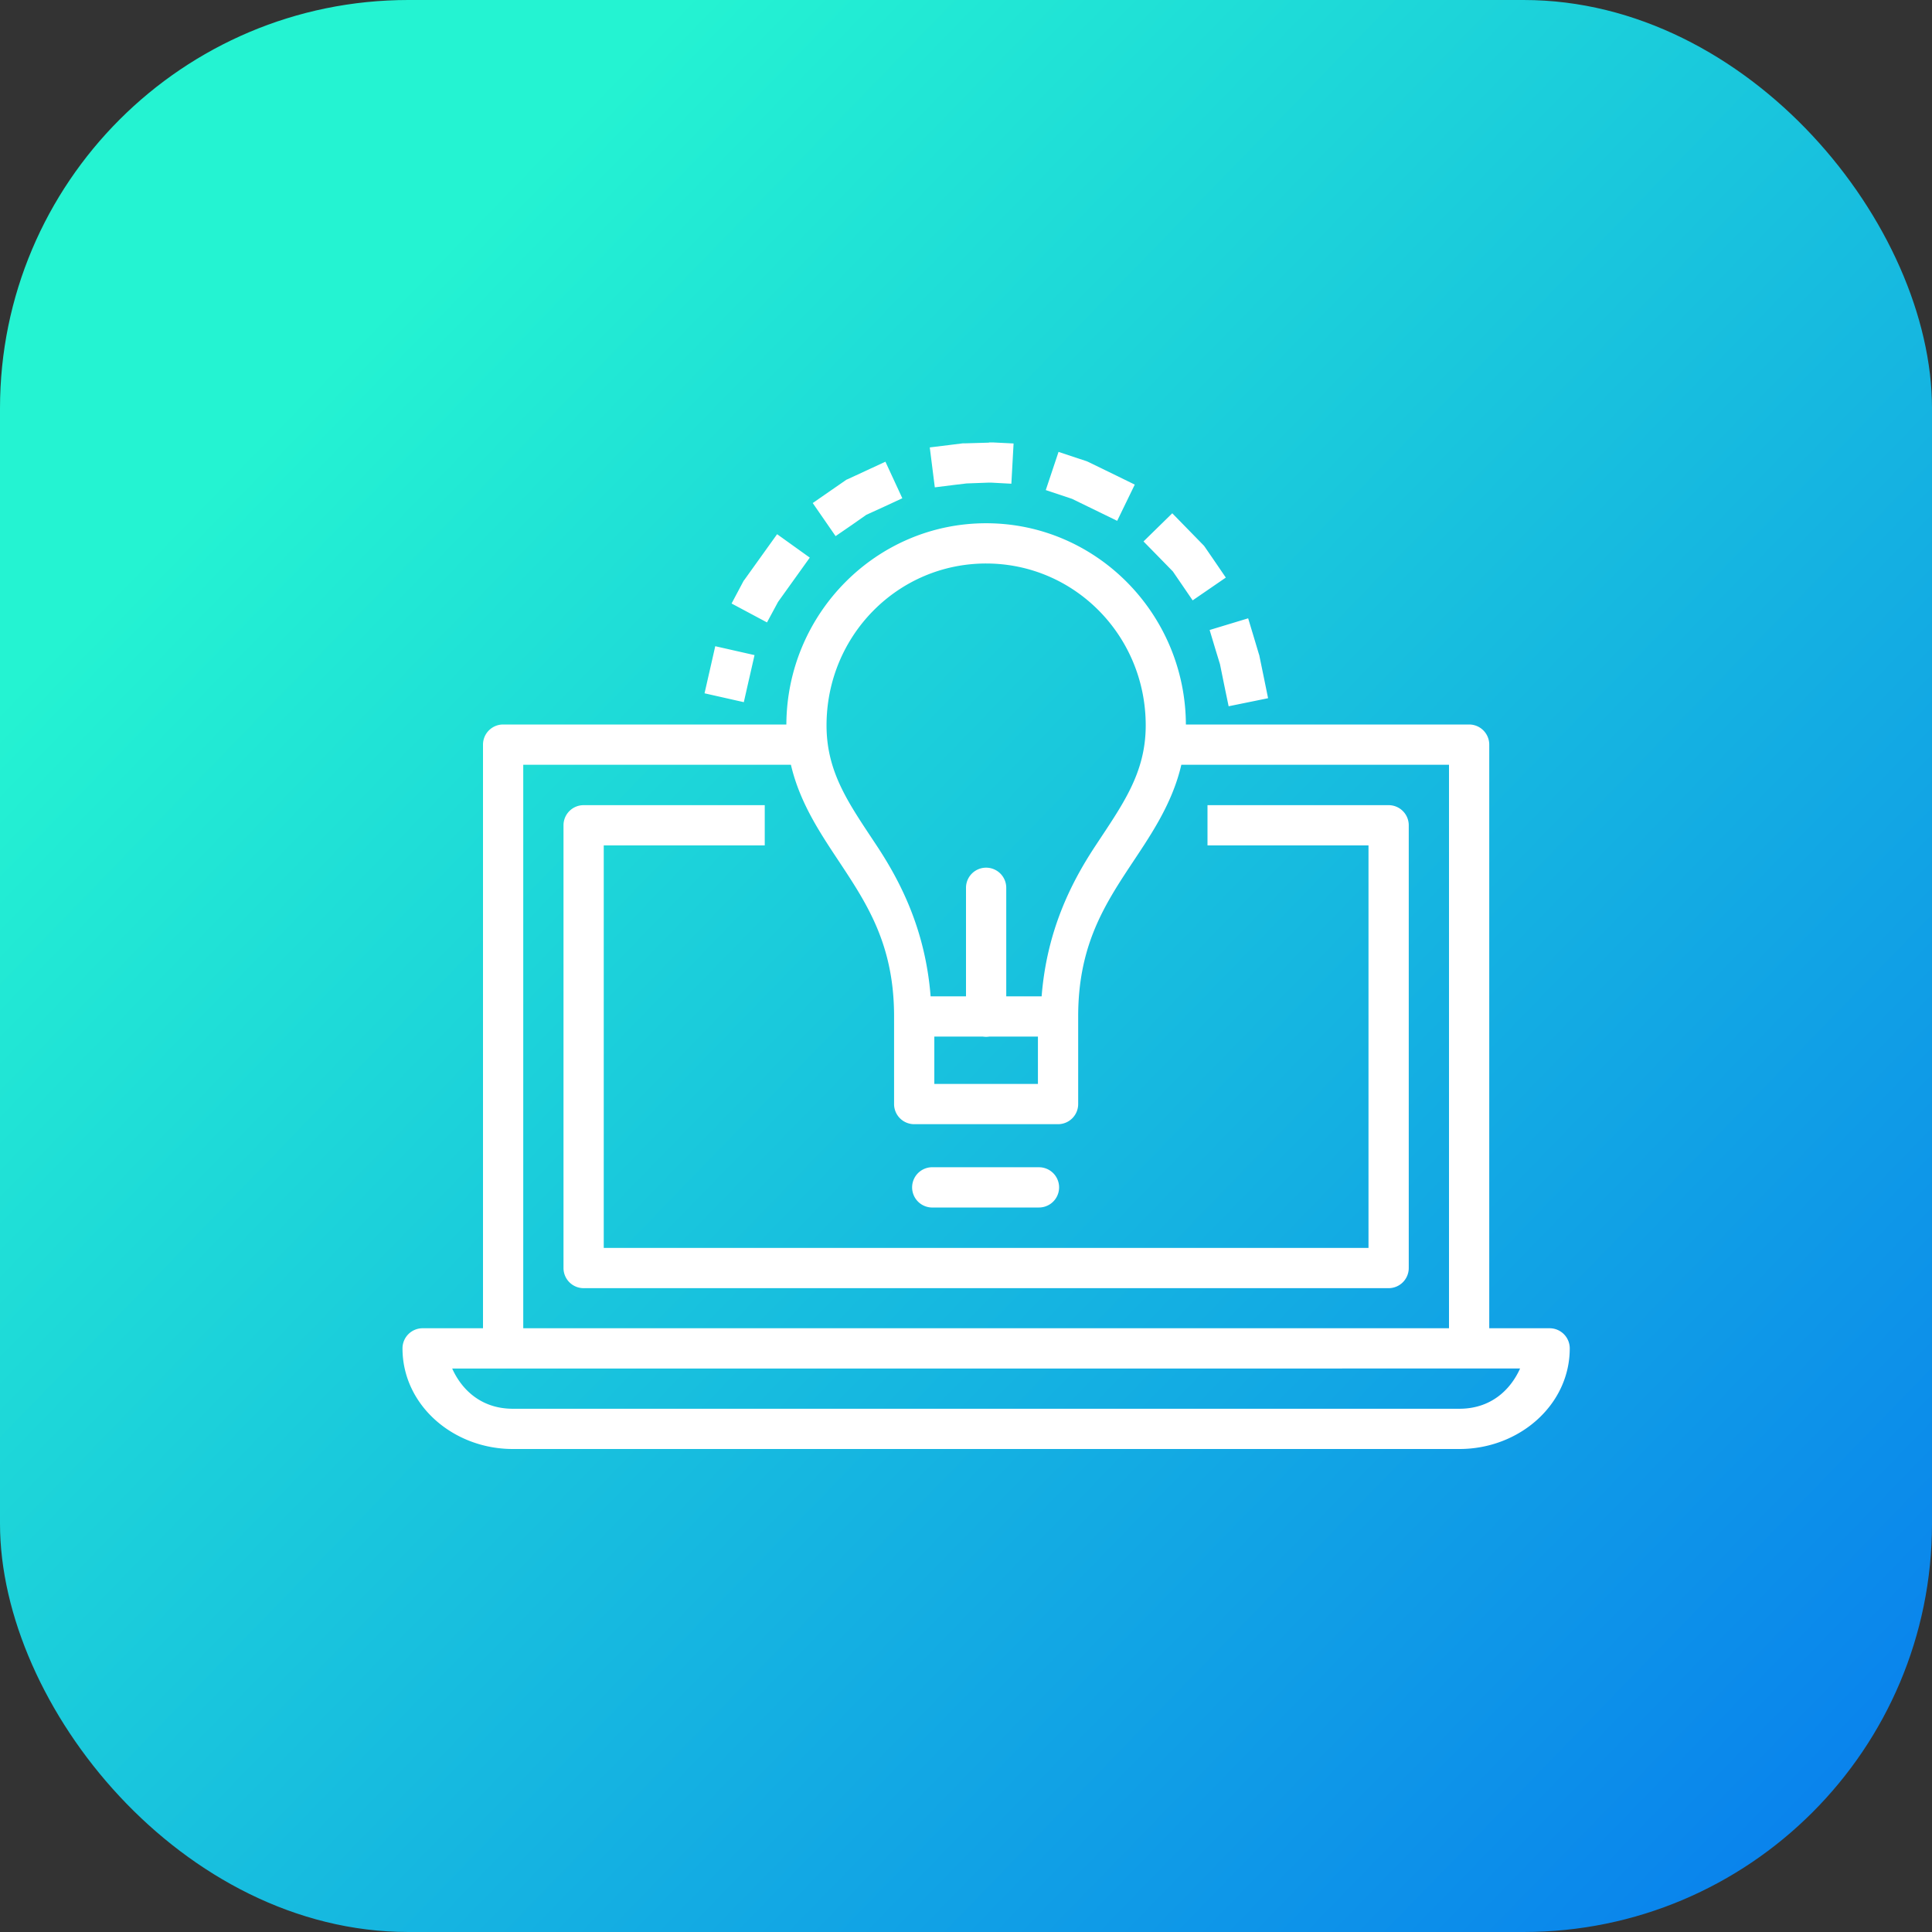
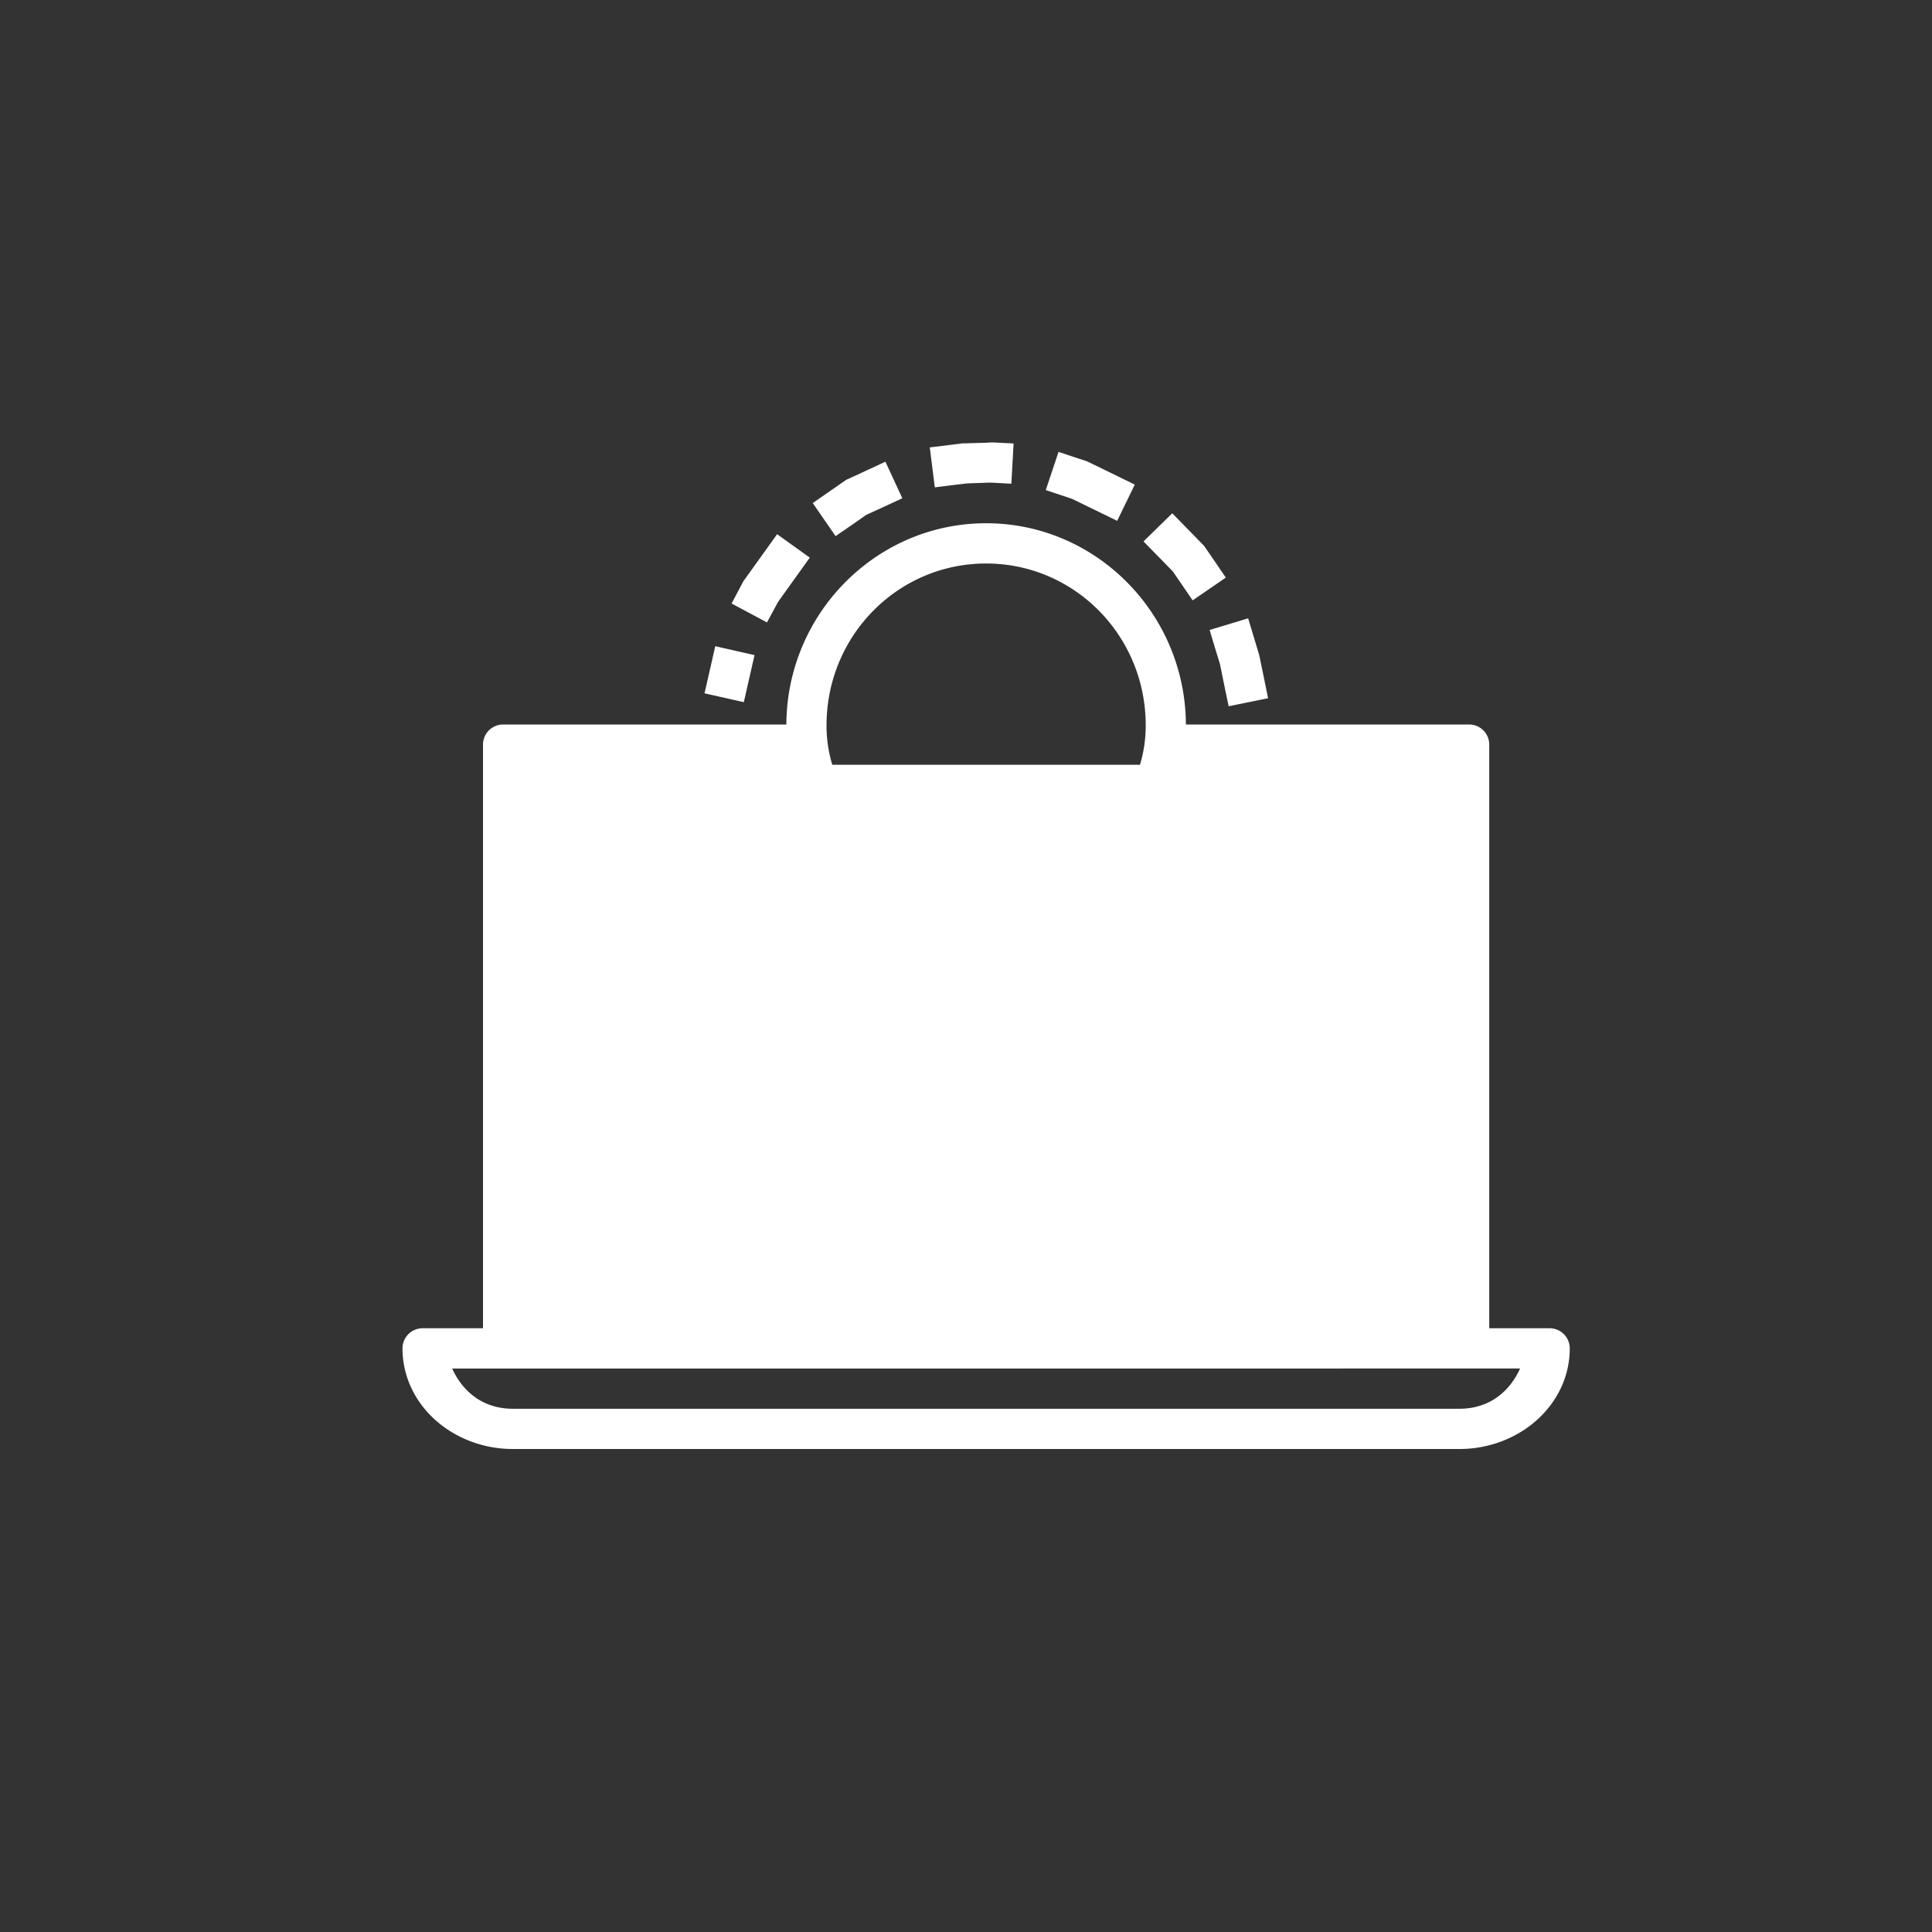
<svg xmlns="http://www.w3.org/2000/svg" xmlns:xlink="http://www.w3.org/1999/xlink" width="48" height="48" id="creative">
  <rect width="100%" height="100%" fill="#333333" stroke="none" />
  <defs>
    <linearGradient xlink:href="#a" id="b" x1="868.253" x2="937.656" y1="521.354" y2="588.736" gradientTransform="translate(-1326.968 211.343)scale(1.538)" gradientUnits="userSpaceOnUse" />
    <linearGradient id="a">
      <stop offset="0" stop-color="#24f3d2" />
      <stop offset=".394" stop-color="#0674f0" />
      <stop offset=".507" stop-color="#6961b5" />
      <stop offset=".813" stop-color="#f34660" />
      <stop offset="1" stop-color="#ee078d" />
    </linearGradient>
  </defs>
  <g transform="translate(0 -1004.362)">
-     <rect width="48" height="48" y="1004.362" fill="url(#b)" rx="10.144" ry="10.144" />
-     <path fill="#fff" d="M24.572 1015.36h-.021l-.59.017h-.045l-.32.04-.496.061.125.992.496-.062.293-.035.545-.02h.068l.5.027.055-1-.498-.025H24.572zm1.727.229-.317.949.475.158.178.06.672.327.449.219.437-.9-.449-.22-.697-.339-.03-.014-.03-.012-.214-.07-.474-.158zm-4.301.244-.453.21-.479.222-.039.016-.035.025-.39.27-.41.284.568.822.412-.283.351-.246.44-.201.455-.211-.42-.908zm7.127 1.281-.715.7.35.357.379.388.209.305.283.414.824-.566-.281-.412-.235-.342-.025-.035-.03-.031-.41-.42-.349-.357zm-4.625.248c-2.733 0-4.951 2.247-4.963 5H12.5a.5.5 0 0 0-.5.5v14.5h-1.5a.5.5 0 0 0-.5.5c0 1.409 1.26 2.5 2.74 2.5h23.52c1.48 0 2.74-1.091 2.74-2.5a.5.5 0 0 0-.5-.5H37v-14.5a.5.5 0 0 0-.5-.5h-7.037c-.012-2.753-2.23-5-4.963-5zm-5.193.272-.291.406-.518.723-.02.025-.015.027-.053.1-.234.441.88.47.237-.44.037-.069.498-.695.291-.406-.812-.582zm5.193.728c2.193 0 3.965 1.792 3.965 4.022 0 1.191-.577 1.97-1.256 3.002-.61.926-1.202 2.113-1.33 3.73H25v-2.697a.5.5 0 1 0-1 0v2.697h-.879c-.128-1.617-.72-2.804-1.33-3.73-.68-1.032-1.256-1.81-1.256-3.002 0-2.23 1.772-4.022 3.965-4.022zm6.51 1.362-.957.29.144.48.114.372.002.012.11.541.102.49.98-.2-.1-.491-.114-.553-.004-.023-.008-.022-.125-.418-.144-.478zm-13.24.693-.11.486-.045.196-.111.488.976.22.11-.486.045-.195.111-.488-.976-.221zm-4.77 2.945h6.65c.236 1.013.8 1.802 1.307 2.573.66 1.002 1.256 1.997 1.256 3.681v2.176a.5.5 0 0 0 .5.5h3.574a.5.5 0 0 0 .5-.5v-2.176c0-1.685.595-2.679 1.256-3.682.508-.77 1.071-1.559 1.307-2.572H36v14H13v-14zm1.5 1.004a.5.5 0 0 0-.5.5v11a.5.5 0 0 0 .5.5h20a.5.5 0 0 0 .5-.5v-11a.5.5 0 0 0-.5-.5H30v1h4v10H15v-10h4v-1h-4.5zm8.713 5.75h1.21a.5.5 0 0 0 .153 0h1.211v1.176h-2.574v-1.176zm-.076 3.246a.5.5 0 0 0 .05 1h2.626a.5.5 0 1 0 0-1h-2.625a.5.5 0 0 0-.051 0zm-11.903 5H37.766c-.247.55-.743 1-1.506 1H12.74c-.763 0-1.259-.45-1.506-1z" color="#000" font-family="sans-serif" font-weight="400" overflow="visible" style="line-height:normal;text-indent:0;text-align:start;text-decoration-line:none;text-decoration-style:solid;text-decoration-color:#000;text-transform:none;block-progression:tb;isolation:auto;mix-blend-mode:normal" />
+     <path fill="#fff" d="M24.572 1015.36h-.021l-.59.017h-.045l-.32.04-.496.061.125.992.496-.062.293-.035.545-.02h.068l.5.027.055-1-.498-.025H24.572zm1.727.229-.317.949.475.158.178.06.672.327.449.219.437-.9-.449-.22-.697-.339-.03-.014-.03-.012-.214-.07-.474-.158zm-4.301.244-.453.21-.479.222-.039.016-.035.025-.39.27-.41.284.568.822.412-.283.351-.246.44-.201.455-.211-.42-.908zm7.127 1.281-.715.7.35.357.379.388.209.305.283.414.824-.566-.281-.412-.235-.342-.025-.035-.03-.031-.41-.42-.349-.357zm-4.625.248c-2.733 0-4.951 2.247-4.963 5H12.5a.5.5 0 0 0-.5.5v14.5h-1.5a.5.5 0 0 0-.5.5c0 1.409 1.26 2.5 2.74 2.5h23.52c1.48 0 2.74-1.091 2.74-2.5a.5.5 0 0 0-.5-.5H37v-14.5a.5.5 0 0 0-.5-.5h-7.037c-.012-2.753-2.23-5-4.963-5zm-5.193.272-.291.406-.518.723-.02.025-.015.027-.053.1-.234.441.88.47.237-.44.037-.069.498-.695.291-.406-.812-.582zm5.193.728c2.193 0 3.965 1.792 3.965 4.022 0 1.191-.577 1.97-1.256 3.002-.61.926-1.202 2.113-1.33 3.73H25v-2.697a.5.5 0 1 0-1 0v2.697h-.879c-.128-1.617-.72-2.804-1.33-3.73-.68-1.032-1.256-1.81-1.256-3.002 0-2.23 1.772-4.022 3.965-4.022zm6.51 1.362-.957.29.144.48.114.372.002.012.11.541.102.49.98-.2-.1-.491-.114-.553-.004-.023-.008-.022-.125-.418-.144-.478zm-13.24.693-.11.486-.045.196-.111.488.976.22.11-.486.045-.195.111-.488-.976-.221zm-4.77 2.945h6.65c.236 1.013.8 1.802 1.307 2.573.66 1.002 1.256 1.997 1.256 3.681v2.176a.5.5 0 0 0 .5.5h3.574a.5.5 0 0 0 .5-.5v-2.176c0-1.685.595-2.679 1.256-3.682.508-.77 1.071-1.559 1.307-2.572H36v14v-14zm1.5 1.004a.5.5 0 0 0-.5.5v11a.5.5 0 0 0 .5.5h20a.5.5 0 0 0 .5-.5v-11a.5.5 0 0 0-.5-.5H30v1h4v10H15v-10h4v-1h-4.5zm8.713 5.75h1.21a.5.5 0 0 0 .153 0h1.211v1.176h-2.574v-1.176zm-.076 3.246a.5.5 0 0 0 .05 1h2.626a.5.5 0 1 0 0-1h-2.625a.5.5 0 0 0-.051 0zm-11.903 5H37.766c-.247.55-.743 1-1.506 1H12.74c-.763 0-1.259-.45-1.506-1z" color="#000" font-family="sans-serif" font-weight="400" overflow="visible" style="line-height:normal;text-indent:0;text-align:start;text-decoration-line:none;text-decoration-style:solid;text-decoration-color:#000;text-transform:none;block-progression:tb;isolation:auto;mix-blend-mode:normal" />
  </g>
</svg>